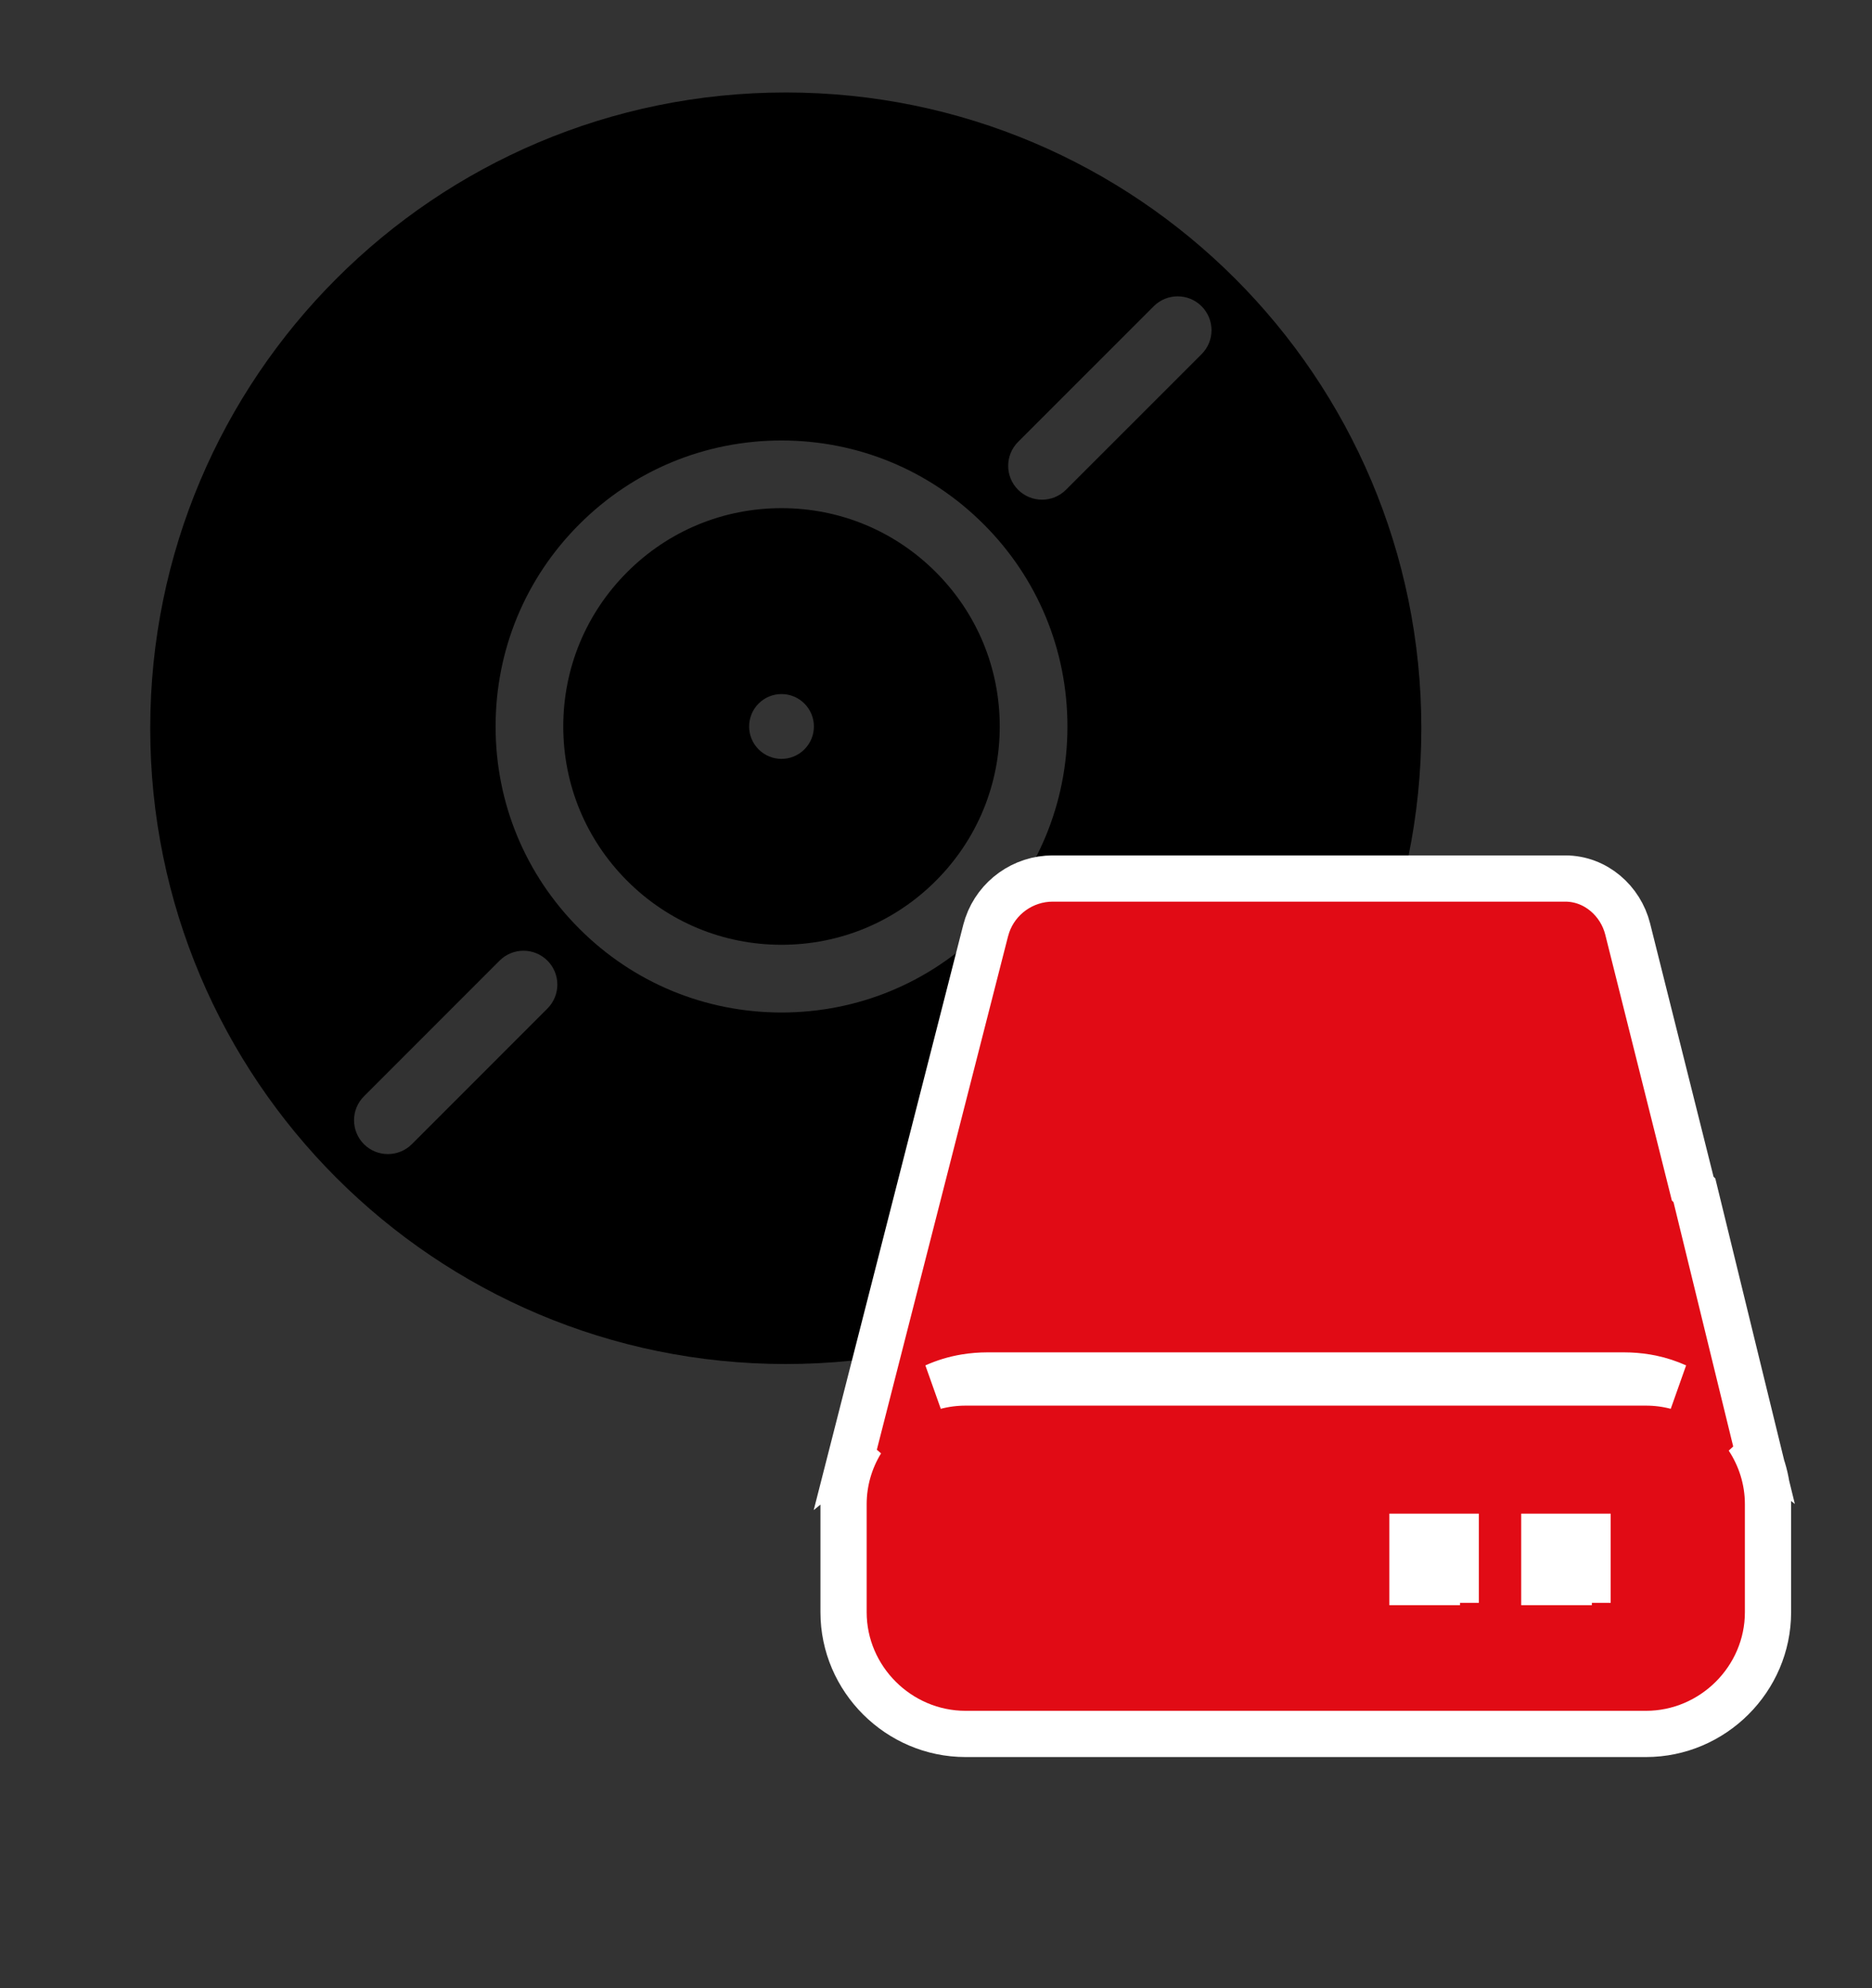
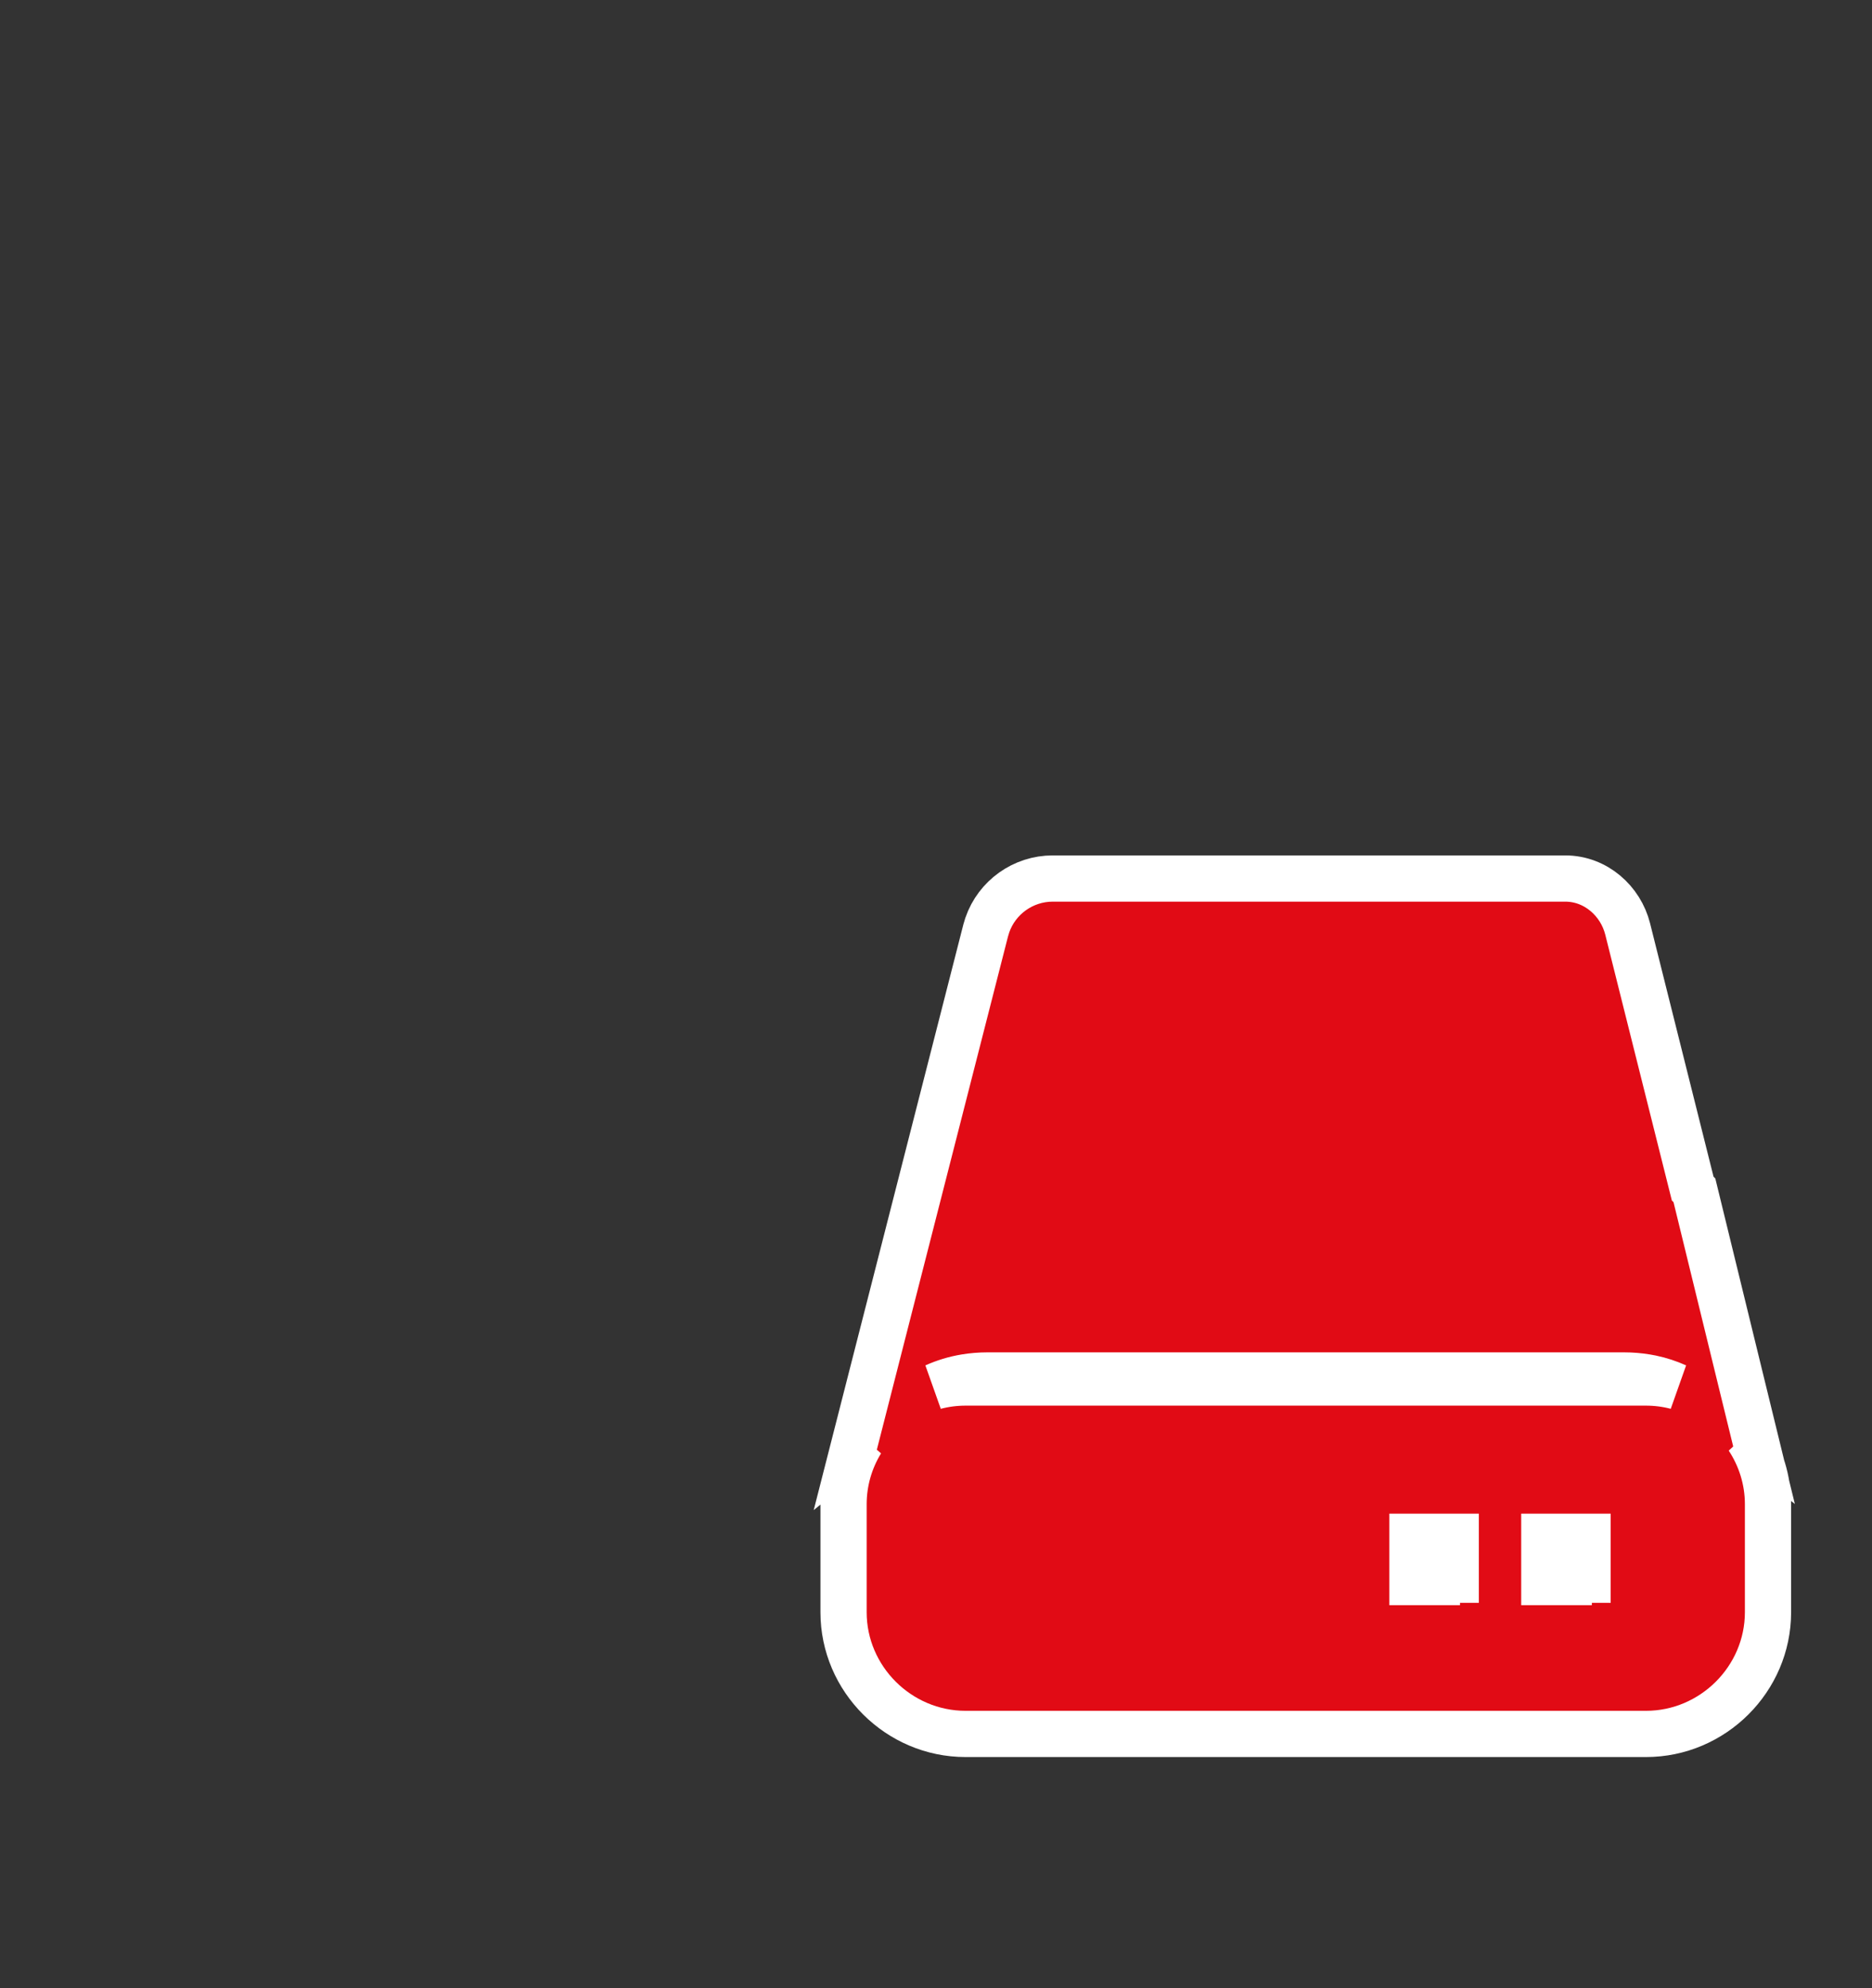
<svg xmlns="http://www.w3.org/2000/svg" width="81" height="86" viewBox="0 0 81 86" fill="none">
  <rect x="0" y="0" width="81" height="86" fill="#333333" stroke="none" />
-   <path d="M27.138 24.746C28.921 22.962 31.293 21.98 33.816 21.98C36.337 21.98 38.709 22.962 40.492 24.746C42.276 26.53 43.258 28.901 43.258 31.423C43.258 33.945 42.276 36.316 40.492 38.1C38.709 39.884 36.337 40.866 33.816 40.866C31.293 40.866 28.921 39.884 27.138 38.1C25.355 36.316 24.372 33.945 24.372 31.423C24.372 28.901 25.355 26.53 27.138 24.746ZM32.825 32.414C33.372 32.962 34.26 32.962 34.806 32.414C35.354 31.866 35.354 30.979 34.806 30.432C34.259 29.884 33.371 29.884 32.825 30.432C32.277 30.98 32.277 31.867 32.825 32.414ZM34 4C49.188 4 61.5 16.312 61.5 31.5C61.5 46.688 49.188 59 34 59C18.812 59 6.5 46.688 6.5 31.5C6.5 16.312 18.812 4 34 4ZM51.992 13.247C51.419 12.675 50.493 12.675 49.921 13.247L44.052 19.114C43.48 19.686 43.48 20.613 44.052 21.185C44.338 21.471 44.713 21.614 45.088 21.614C45.463 21.614 45.838 21.471 46.124 21.185L51.993 15.318C52.564 14.746 52.564 13.819 51.992 13.247ZM33.816 43.795C37.119 43.795 40.226 42.508 42.563 40.172C44.901 37.835 46.187 34.728 46.187 31.424C46.187 28.12 44.901 25.012 42.563 22.676C40.226 20.339 37.119 19.053 33.816 19.053C30.511 19.053 27.404 20.34 25.068 22.676C22.73 25.012 21.444 28.119 21.444 31.424C21.444 34.729 22.73 37.835 25.068 40.172C27.403 42.508 30.511 43.795 33.816 43.795ZM15.748 49.491C16.034 49.777 16.409 49.919 16.784 49.919C17.159 49.919 17.533 49.777 17.82 49.491L23.687 43.623C24.259 43.051 24.259 42.123 23.687 41.552C23.115 40.98 22.189 40.98 21.616 41.552L15.749 47.42C15.176 47.992 15.176 48.919 15.748 49.491Z" fill="black" />
  <path d="M67.726 38C69.05 38 70.124 38.973 70.427 40.179L73.242 51.413L73.316 51.486L73.383 51.76L75.318 59.68L76.004 62.484L75.636 62.196C76.18 63.023 76.5 64.009 76.5 65.064V69.735C76.5 72.626 74.113 75 71.221 75H41.779C38.887 75 36.5 72.626 36.5 69.735V65.064C36.5 64.071 36.782 63.138 37.27 62.342L36.93 62.62L37.684 59.669L42.647 40.257L42.72 40.013C43.136 38.816 44.268 38 45.553 38H67.726ZM66.821 68.431H67.878V68.329H68.693V66.471H66.821V68.431ZM61.116 68.431H62.173V68.329H62.988V66.471H61.116V68.431ZM42.727 59.495C42.404 59.495 42.082 59.522 41.772 59.573C41.308 59.65 40.866 59.784 40.452 59.971C40.877 59.859 41.322 59.8 41.779 59.8H71.221C71.678 59.8 72.123 59.859 72.547 59.971C72.202 59.816 71.839 59.696 71.46 59.616L71.228 59.573C70.918 59.522 70.596 59.495 70.272 59.495H42.727Z" fill="#E10B15" stroke="white" stroke-width="2" />
</svg>